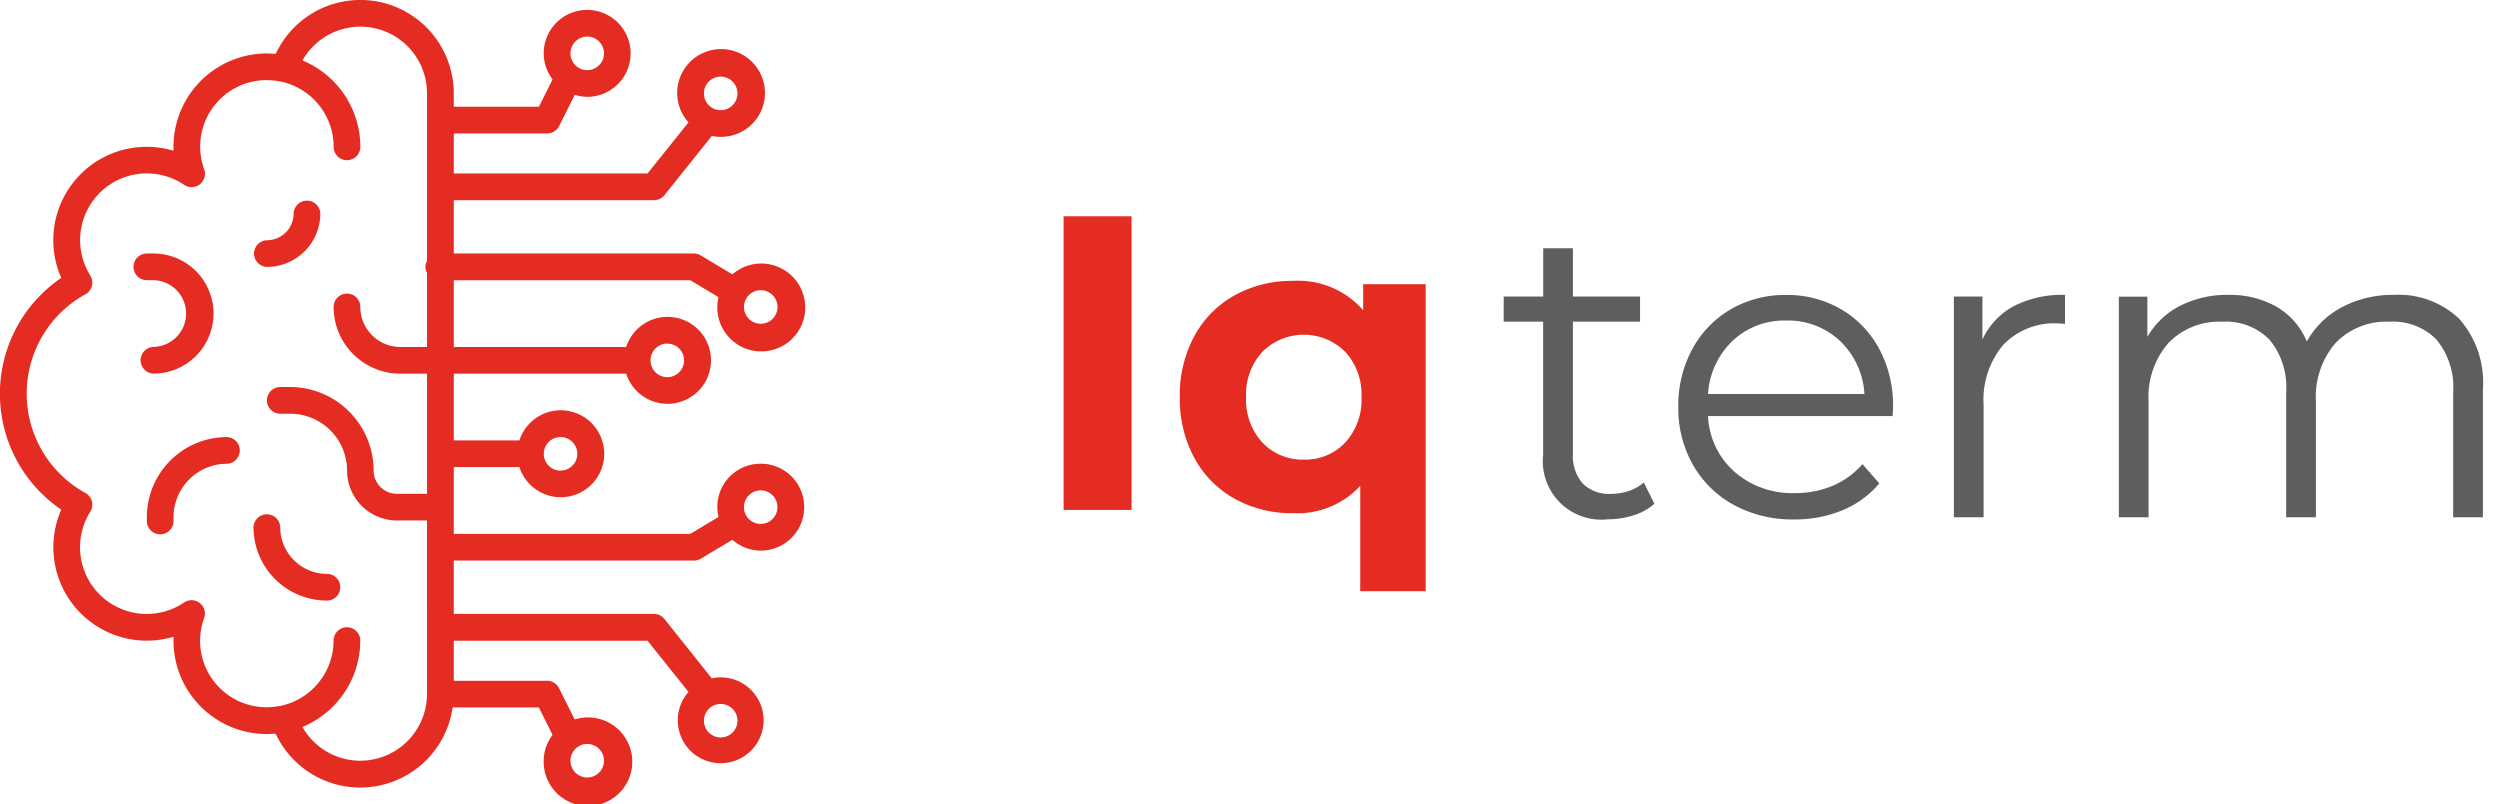
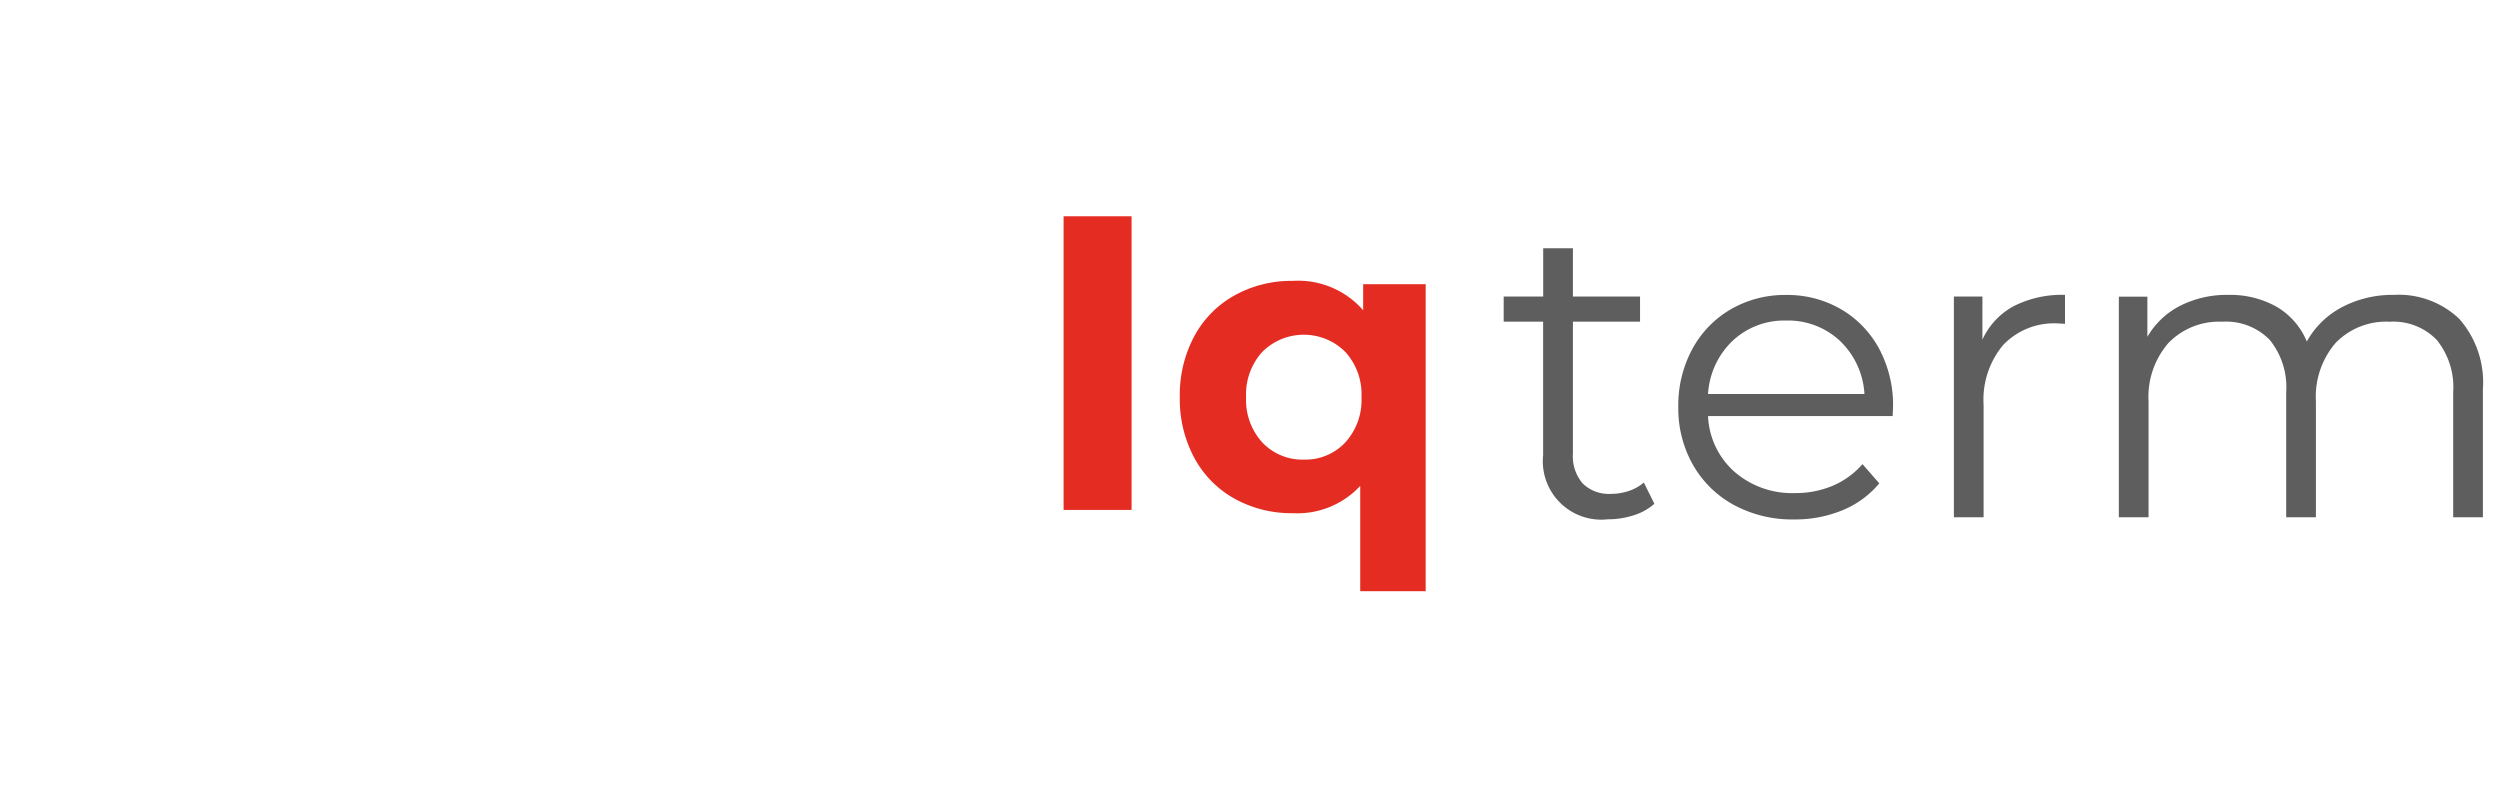
<svg xmlns="http://www.w3.org/2000/svg" width="143" height="46" viewBox="0 0 143 46">
  <defs>
    <style> .cls-1 { fill: #e42c22; } .cls-1, .cls-2, .cls-3 { fill-rule: evenodd; } .cls-2 { fill: #5e5e5e; } .cls-3 { fill: #e42b22; opacity: 0.99; } </style>
  </defs>
  <path id="Iq" class="cls-1" d="M60.838,29.17h3.888V12.37H60.838v16.8ZM77.973,16.258v1.488a4.938,4.938,0,0,0-4.032-1.68,6.708,6.708,0,0,0-3.3.816,5.843,5.843,0,0,0-2.316,2.328,7.094,7.094,0,0,0-.84,3.5,7.093,7.093,0,0,0,.84,3.5,5.84,5.84,0,0,0,2.316,2.328,6.7,6.7,0,0,0,3.3.816,4.911,4.911,0,0,0,3.864-1.56v6.024h3.744V16.258H77.973ZM74.589,26.29a3.157,3.157,0,0,1-2.376-.972,3.6,3.6,0,0,1-.936-2.6,3.6,3.6,0,0,1,.936-2.6,3.361,3.361,0,0,1,4.728,0,3.6,3.6,0,0,1,.936,2.6,3.6,3.6,0,0,1-.936,2.6,3.129,3.129,0,0,1-2.352.972h0Z" />
  <path id="term" class="cls-2" d="M94.027,27.6a2.532,2.532,0,0,1-.852.48,3.134,3.134,0,0,1-1.02.168,2.138,2.138,0,0,1-1.62-.588,2.384,2.384,0,0,1-.564-1.716V18.4h3.84v-1.44h-3.84V14.2h-1.7v2.76H86.011V18.4h2.256v7.632a3.344,3.344,0,0,0,3.7,3.672,4.789,4.789,0,0,0,1.476-.228,3.23,3.23,0,0,0,1.188-.66Zm14.256-4.32a6.83,6.83,0,0,0-.792-3.324,5.793,5.793,0,0,0-2.184-2.268,6.106,6.106,0,0,0-3.144-.816,6.169,6.169,0,0,0-3.156.816,5.824,5.824,0,0,0-2.208,2.28,6.764,6.764,0,0,0-.8,3.312,6.531,6.531,0,0,0,.84,3.312,5.968,5.968,0,0,0,2.34,2.292,7.008,7.008,0,0,0,3.444.828,7.1,7.1,0,0,0,2.772-.528,5.41,5.41,0,0,0,2.1-1.536l-0.96-1.1a4.714,4.714,0,0,1-1.7,1.236,5.451,5.451,0,0,1-2.16.42,5.02,5.02,0,0,1-3.456-1.212A4.511,4.511,0,0,1,97.7,23.8h10.56Zm-6.12-4.944a4.326,4.326,0,0,1,3.084,1.164,4.572,4.572,0,0,1,1.4,3.036H97.7A4.571,4.571,0,0,1,99.1,19.5a4.293,4.293,0,0,1,3.06-1.164h0Zm11.231,1.1V16.963h-1.632V29.587h1.7V23.155a4.877,4.877,0,0,1,1.128-3.432,4.032,4.032,0,0,1,3.12-1.224l0.408,0.024V16.867a6.076,6.076,0,0,0-2.94.648,4.13,4.13,0,0,0-1.788,1.92h0Zm23.544-2.568a6.18,6.18,0,0,0-2.988.708,4.921,4.921,0,0,0-2,1.956,4.134,4.134,0,0,0-1.74-1.992,5.4,5.4,0,0,0-2.748-.672,5.9,5.9,0,0,0-2.76.624,4.555,4.555,0,0,0-1.872,1.776v-2.3h-1.632V29.587h1.7V22.963a4.693,4.693,0,0,1,1.14-3.348,4.032,4.032,0,0,1,3.084-1.212,3.483,3.483,0,0,1,2.7,1.032,4.286,4.286,0,0,1,.948,3v7.152h1.7V22.963a4.724,4.724,0,0,1,1.128-3.348,4.023,4.023,0,0,1,3.1-1.212,3.452,3.452,0,0,1,2.676,1.032,4.286,4.286,0,0,1,.948,3v7.152h1.7v-7.32a5.5,5.5,0,0,0-1.356-4.032,5.018,5.018,0,0,0-3.732-1.368h0Z" />
-   <path id="Фигура_1" data-name="Фигура 1" class="cls-3" d="M12.215,17.939A3.439,3.439,0,0,0,8.779,14.5H8.4a0.763,0.763,0,1,0,0,1.526H8.779a1.909,1.909,0,0,1,0,3.817,0.764,0.764,0,0,0,0,1.527A3.44,3.44,0,0,0,12.215,17.939ZM12.978,25A4.586,4.586,0,0,0,8.4,29.58v0.192a0.764,0.764,0,1,0,1.527,0V29.58a3.057,3.057,0,0,1,3.053-3.053A0.764,0.764,0,0,0,12.978,25Zm2.29-9.732a3.058,3.058,0,0,0,3.054-3.054,0.764,0.764,0,0,0-1.527,0,1.528,1.528,0,0,1-1.527,1.527A0.764,0.764,0,0,0,15.268,15.268ZM18.7,32.826a2.675,2.675,0,0,1-2.672-2.673,0.764,0.764,0,0,0-1.527,0,4.2,4.2,0,0,0,4.2,4.2A0.763,0.763,0,1,0,18.7,32.826Zm24.811-6.3A2.466,2.466,0,0,0,41.1,29.569l-1.612.967H25.956V26.718h3.754a2.486,2.486,0,1,0,0-1.526H25.956V21.375h9.861a2.486,2.486,0,1,0,0-1.527H25.956V16.031h13.53L41.1,17a2.46,2.46,0,0,0-.069.56,2.514,2.514,0,1,0,.861-1.866l-1.8-1.079A0.764,0.764,0,0,0,39.7,14.5H25.956V11.45H37.407a0.765,0.765,0,0,0,.6-0.286l2.711-3.389a2.517,2.517,0,0,0,.51.053A2.51,2.51,0,1,0,39.382,7L37.04,9.923H25.956V7.633H31.3a0.762,0.762,0,0,0,.683-0.422l0.895-1.789a2.449,2.449,0,0,0,.713.117A2.486,2.486,0,1,0,31.1,3.053a2.46,2.46,0,0,0,.507,1.487L30.828,6.107H25.956V5.343A5.343,5.343,0,0,0,15.773,3.078c-0.034,0-.066,0-0.1,0-0.134-.01-0.268-0.02-0.405-0.02l-0.01,0A5.34,5.34,0,0,0,9.924,8.4c0,0.074,0,.148,0,0.223a5.34,5.34,0,0,0-6.42,7.273,8.013,8.013,0,0,0,0,13.255,5.344,5.344,0,0,0,6.42,7.272c0,0.075,0,.149,0,0.223a5.342,5.342,0,0,0,5.335,5.342l0.009,0c0.135,0,.268-0.01.4-0.02,0.035,0,.069,0,0.1,0a5.339,5.339,0,0,0,10.122-1.5h4.933l0.783,1.566a2.462,2.462,0,0,0-.507,1.488,2.534,2.534,0,1,0,1.773-2.37l-0.895-1.789a0.763,0.763,0,0,0-.683-0.422H25.956v-2.29H37.04l2.341,2.927a2.455,2.455,0,1,0,1.332-.779L38,35.4a0.764,0.764,0,0,0-.6-0.287H25.956V32.063H39.7a0.764,0.764,0,0,0,.393-0.109l1.8-1.079a2.463,2.463,0,0,0,1.625.62A2.486,2.486,0,1,0,43.514,26.523ZM32.063,25a0.959,0.959,0,1,1-.959.959A0.96,0.96,0,0,1,32.063,25Zm6.107-5.344a0.959,0.959,0,1,1-.959.959A0.96,0.96,0,0,1,38.17,19.652ZM43.514,16.6a0.959,0.959,0,1,1-.959.959A0.96,0.96,0,0,1,43.514,16.6ZM41.224,4.384a0.959,0.959,0,1,1-.959.959A0.96,0.96,0,0,1,41.224,4.384ZM33.59,2.094a0.959,0.959,0,1,1-.959.959A0.96,0.96,0,0,1,33.59,2.094Zm0.959,41.419a0.959,0.959,0,1,1-.959-0.959A0.961,0.961,0,0,1,34.549,43.513Zm7.634-2.29a0.959,0.959,0,1,1-1.336-.881l0.006,0A0.959,0.959,0,0,1,42.183,41.223Zm-21.571,2.29A3.8,3.8,0,0,1,17.3,41.581a5.351,5.351,0,0,0,3.308-4.939,0.763,0.763,0,1,0-1.527,0,3.822,3.822,0,0,1-3.014,3.729c-0.041.008-.081,0.012-0.122,0.019a3.8,3.8,0,0,1-4.269-5.038,0.763,0.763,0,0,0-1.146-.89,3.814,3.814,0,0,1-5.369-5.185A0.763,0.763,0,0,0,4.887,28.2a6.488,6.488,0,0,1,0-11.368,0.762,0.762,0,0,0,.278-1.073,3.815,3.815,0,0,1,5.369-5.186,0.763,0.763,0,0,0,1.146-.889,3.8,3.8,0,0,1,3.644-5.1,3.752,3.752,0,0,1,.623.063c0.042,0.008.082,0.011,0.123,0.019A3.822,3.822,0,0,1,19.085,8.4a0.763,0.763,0,1,0,1.527,0A5.351,5.351,0,0,0,17.3,3.458a3.81,3.81,0,0,1,7.125,1.885v9.58a0.692,0.692,0,0,0,0,.688v4.236H22.9a2.293,2.293,0,0,1-2.29-2.29,0.763,0.763,0,1,0-1.527,0A3.822,3.822,0,0,0,22.9,21.375h1.527v6.87H22.7a1.33,1.33,0,0,1-1.329-1.328A4.784,4.784,0,0,0,16.6,22.138H16.032a0.763,0.763,0,1,0,0,1.527H16.6a3.256,3.256,0,0,1,3.252,3.252A2.858,2.858,0,0,0,22.7,29.772h1.725V39.7A3.821,3.821,0,0,1,20.612,43.513Zm22.9-13.545a0.959,0.959,0,1,1,.959-0.959A0.96,0.96,0,0,1,43.514,29.968Z" />
</svg>